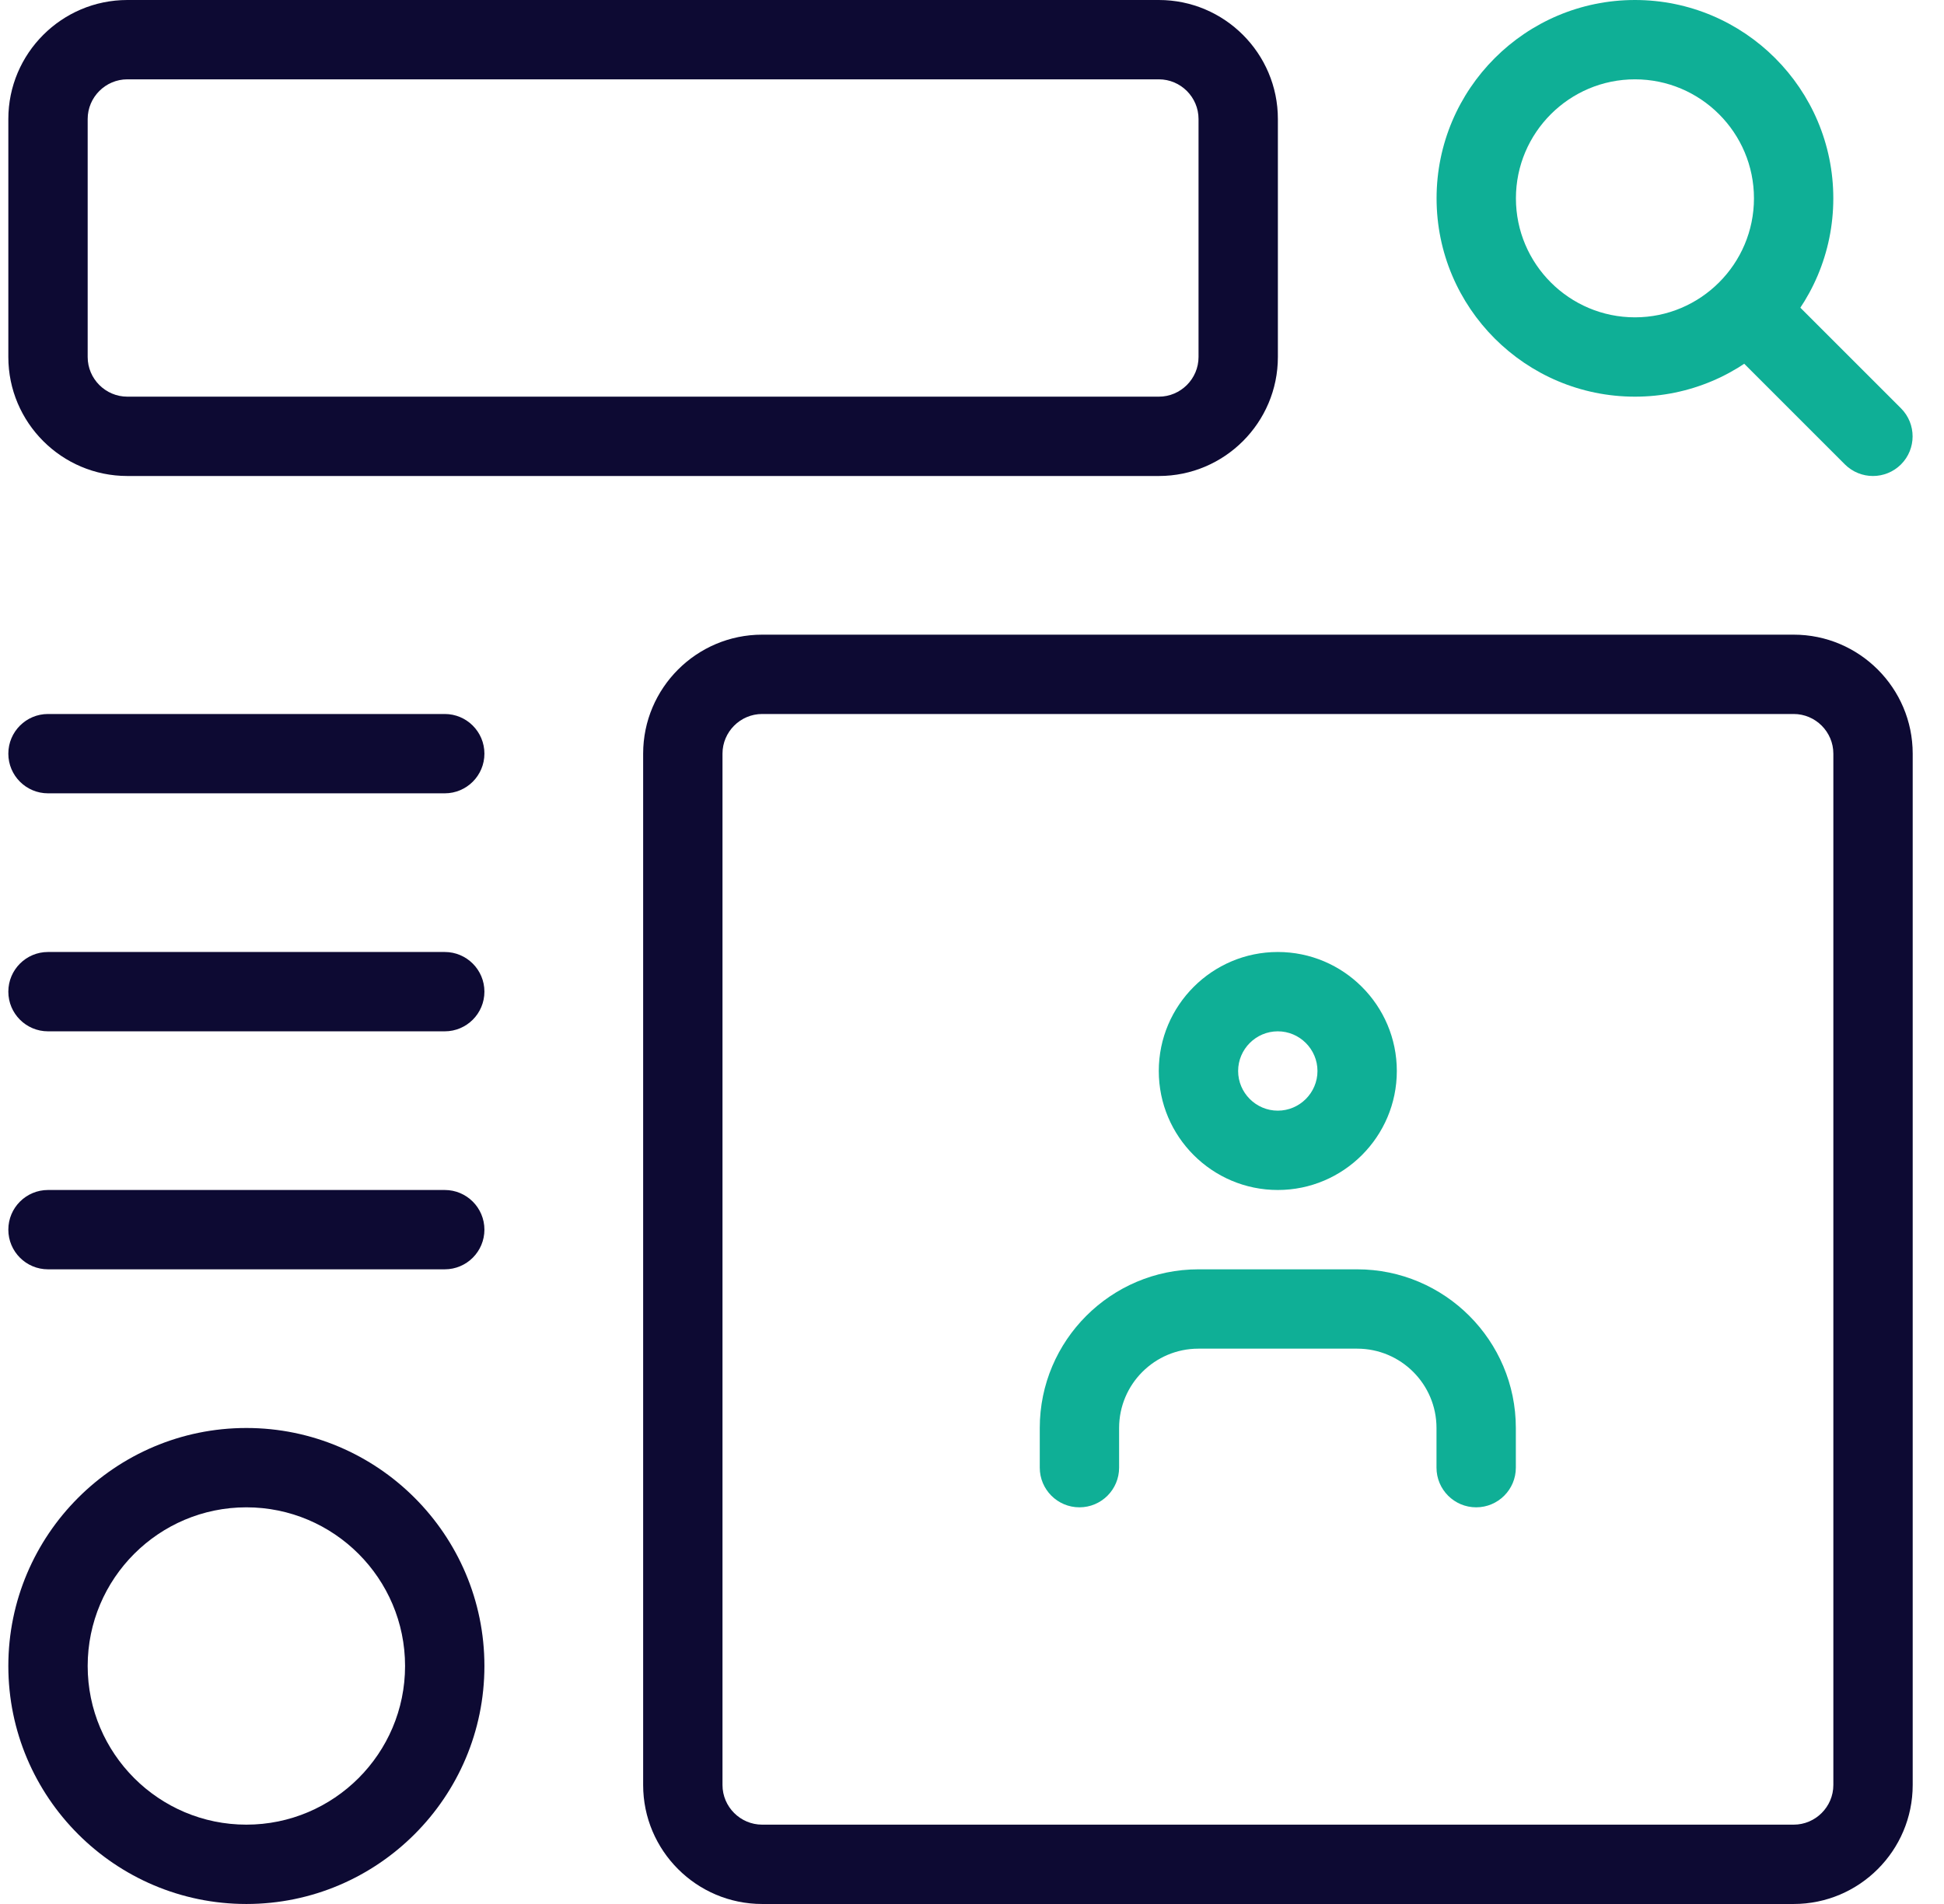
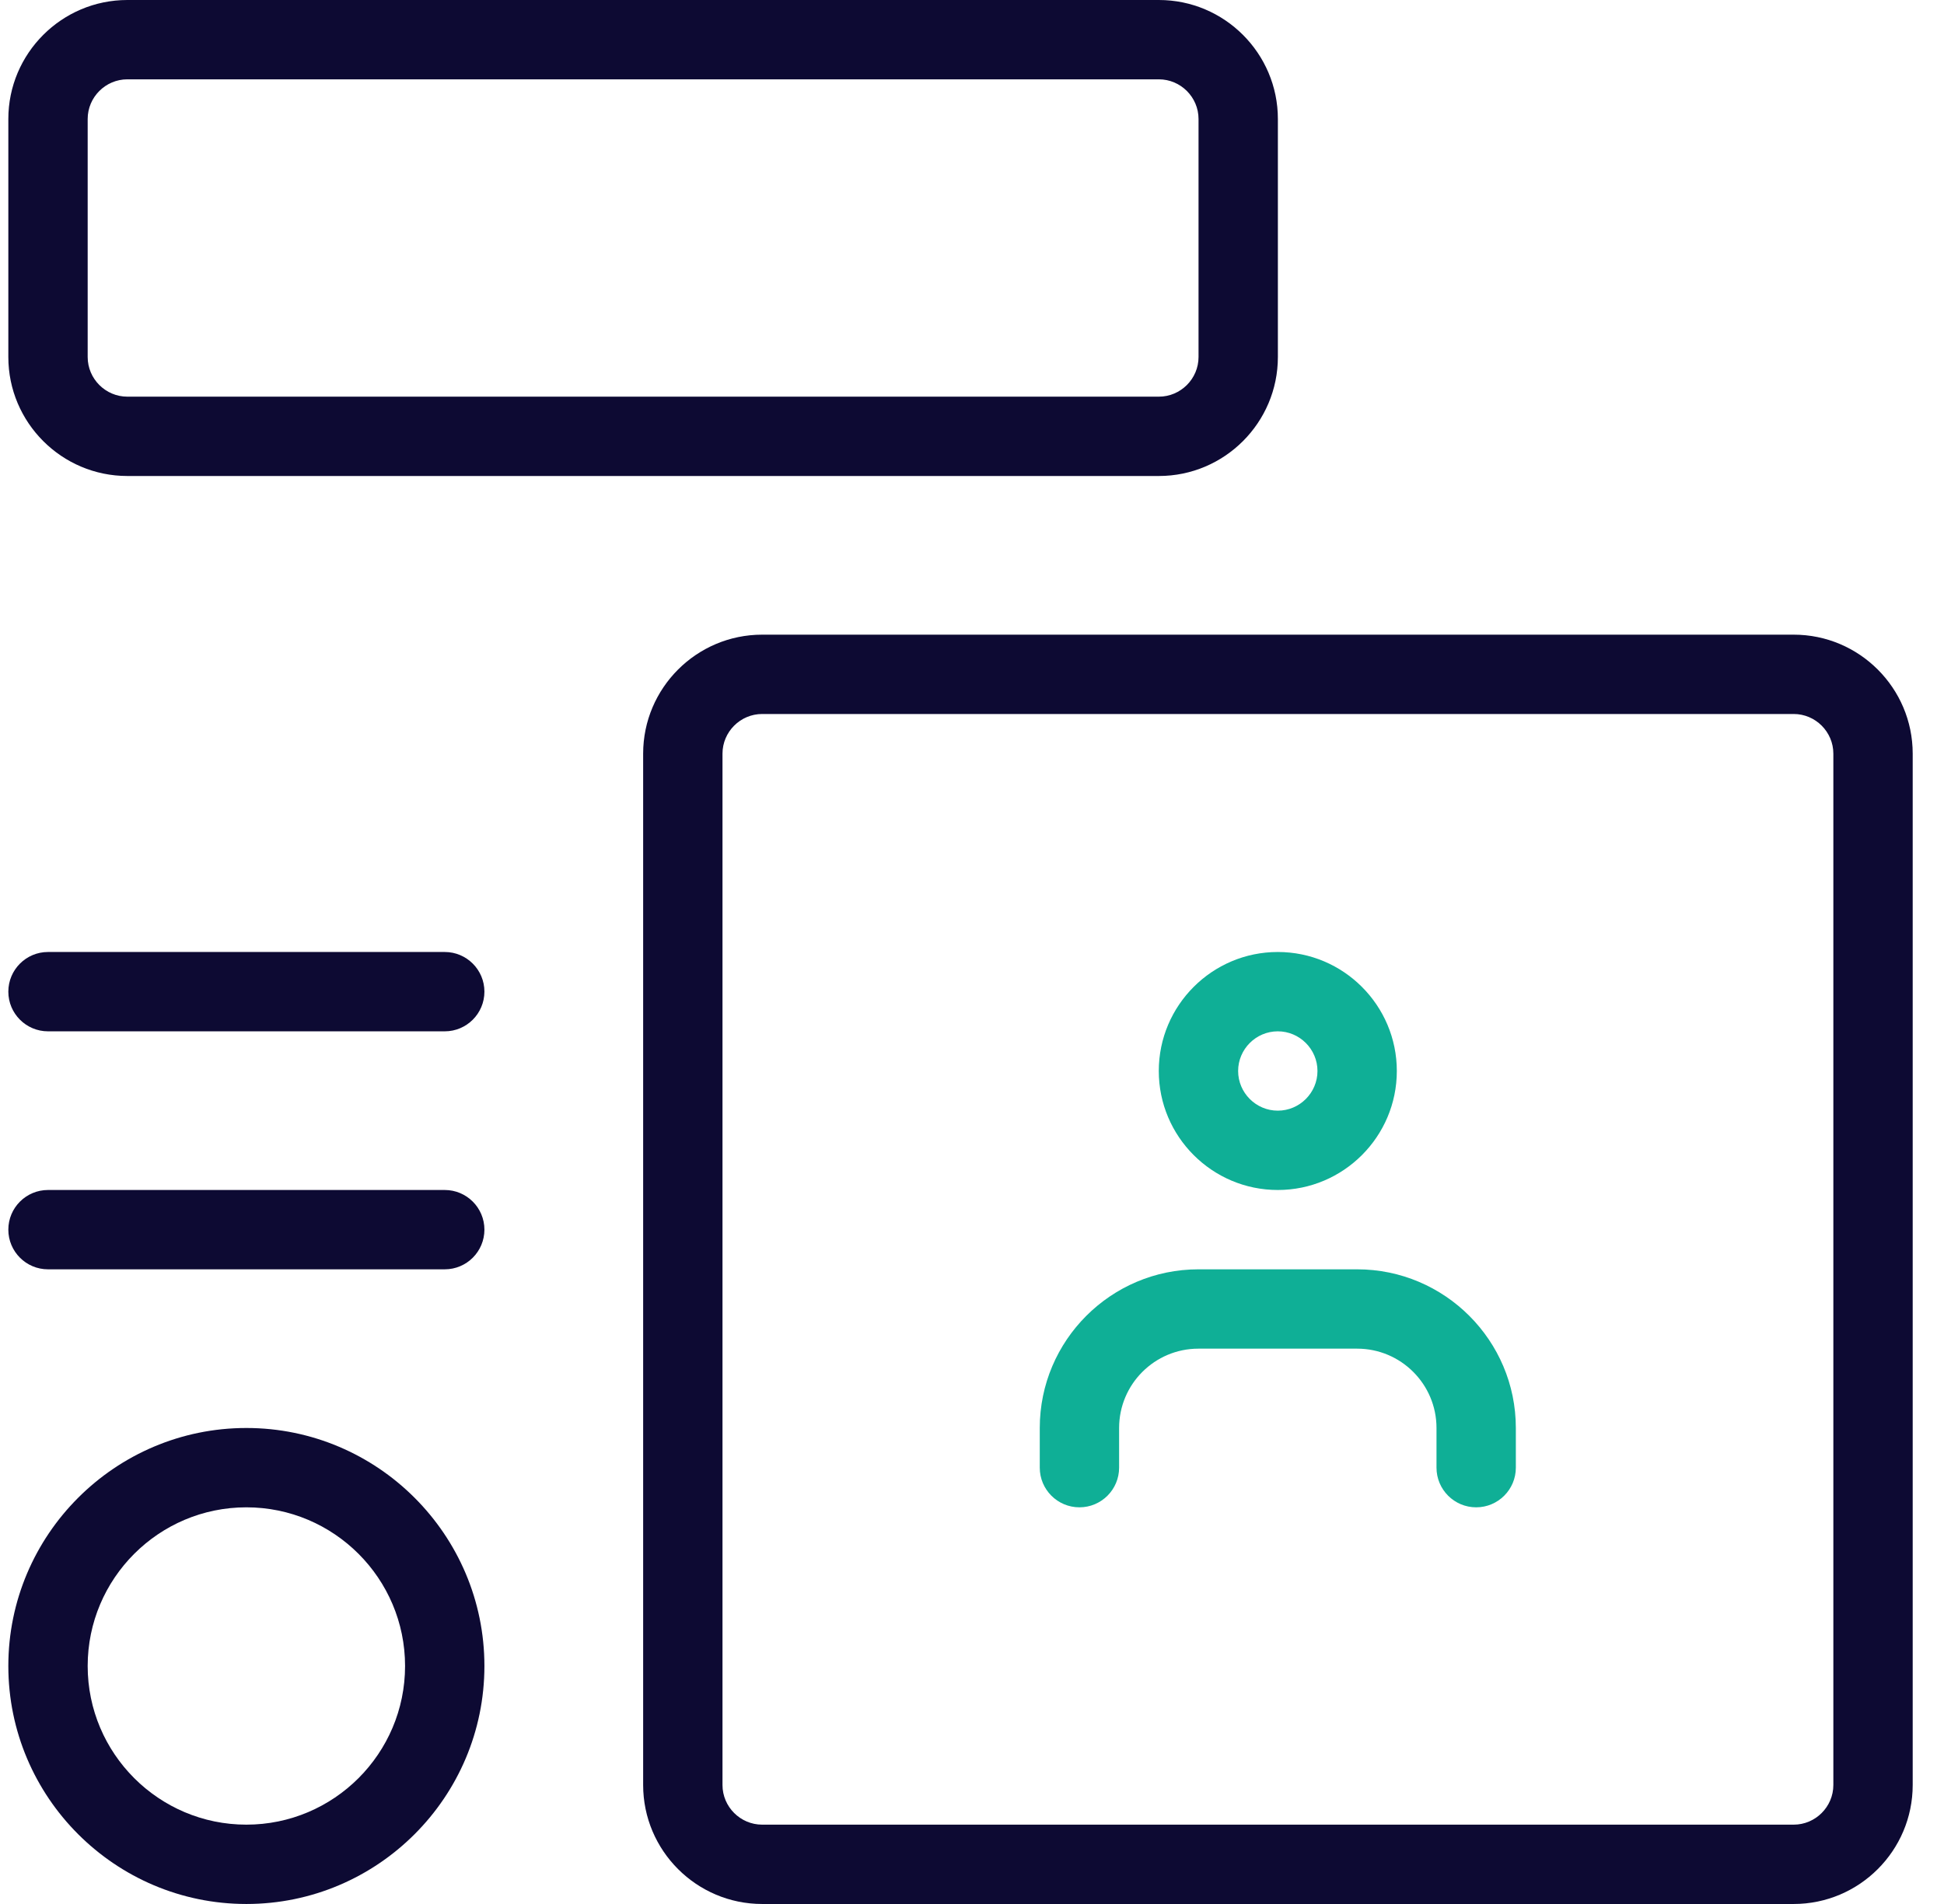
<svg xmlns="http://www.w3.org/2000/svg" width="49" height="48" viewBox="0 0 49 48" fill="none">
  <g clip-path="url(#clip0_4655_7171)">
-     <path d="M41.21 10C38.452 10 36.21 7.758 36.21 5C36.21 2.242 38.452 0 41.21 0C43.968 0 46.21 2.242 46.21 5C46.21 7.758 43.968 10 41.21 10ZM41.21 2C39.556 2 38.21 3.346 38.21 5C38.21 6.654 39.556 8 41.21 8C42.864 8 44.21 6.654 44.21 5C44.21 3.346 42.864 2 41.21 2Z" fill="#0FAF96" />
-     <path d="M47.209 12C46.953 12 46.697 11.902 46.502 11.708L43.502 8.708C43.111 8.318 43.111 7.684 43.502 7.294C43.892 6.904 44.526 6.904 44.916 7.294L47.916 10.294C48.306 10.684 48.306 11.318 47.916 11.708C47.721 11.902 47.465 12 47.209 12Z" fill="#0FAF96" />
    <path d="M29.21 12H3.21C1.556 12 0.21 10.654 0.21 9V3C0.21 1.346 1.556 0 3.21 0H29.21C30.864 0 32.21 1.346 32.21 3V9C32.21 10.654 30.864 12 29.21 12ZM3.21 2C2.66 2 2.21 2.45 2.21 3V9C2.21 9.55 2.66 10 3.21 10H29.21C29.76 10 30.21 9.55 30.21 9V3C30.21 2.45 29.76 2 29.21 2H3.21Z" fill="#0D0A33" />
    <path d="M6.21 48C2.902 48 0.21 45.308 0.21 42C0.21 38.692 2.902 36 6.21 36C9.518 36 12.21 38.692 12.21 42C12.21 45.308 9.518 48 6.21 48ZM6.21 38C4.004 38 2.21 39.794 2.21 42C2.21 44.206 4.004 46 6.21 46C8.416 46 10.21 44.206 10.21 42C10.21 39.794 8.416 38 6.21 38Z" fill="#0D0A33" />
    <path d="M11.21 26H1.21C0.658 26 0.21 25.552 0.21 25C0.21 24.448 0.658 24 1.21 24H11.21C11.762 24 12.21 24.448 12.21 25C12.21 25.552 11.762 26 11.21 26Z" fill="#0D0A33" />
    <path d="M11.21 32H1.21C0.658 32 0.21 31.552 0.21 31C0.21 30.448 0.658 30 1.21 30H11.21C11.762 30 12.21 30.448 12.21 31C12.21 31.552 11.762 32 11.21 32Z" fill="#0D0A33" />
-     <path d="M11.21 20H1.21C0.658 20 0.21 19.552 0.21 19C0.21 18.448 0.658 18 1.21 18H11.21C11.762 18 12.21 18.448 12.21 19C12.21 19.552 11.762 20 11.21 20Z" fill="#0D0A33" />
    <path d="M45.211 48H19.211C17.557 48 16.211 46.654 16.211 45V19C16.211 17.346 17.557 16 19.211 16H45.211C46.865 16 48.211 17.346 48.211 19V45C48.211 46.654 46.865 48 45.211 48ZM19.211 18C18.661 18 18.211 18.45 18.211 19V45C18.211 45.55 18.661 46 19.211 46H45.211C45.761 46 46.211 45.55 46.211 45V19C46.211 18.45 45.761 18 45.211 18H19.211Z" fill="#0D0A33" />
    <path d="M32.208 30C30.554 30 29.208 28.654 29.208 27C29.208 25.346 30.554 24 32.208 24C33.862 24 35.208 25.346 35.208 27C35.208 28.654 33.862 30 32.208 30ZM32.208 26C31.658 26 31.208 26.45 31.208 27C31.208 27.55 31.658 28 32.208 28C32.758 28 33.208 27.55 33.208 27C33.208 26.45 32.758 26 32.208 26Z" fill="#0FAF96" />
    <path d="M37.208 38C36.656 38 36.208 37.552 36.208 37V36C36.208 34.896 35.312 34 34.208 34H30.208C29.104 34 28.208 34.896 28.208 36V37C28.208 37.552 27.76 38 27.208 38C26.656 38 26.208 37.552 26.208 37V36C26.208 33.794 28.002 32 30.208 32H34.208C36.414 32 38.208 33.794 38.208 36V37C38.208 37.552 37.76 38 37.208 38Z" fill="#0FAF96" />
  </g>
  <defs>
    <clipPath id="clip0_4655_7171">
      <rect width="48" height="48" fill="white" transform="translate(0.21)" />
    </clipPath>
  </defs>
</svg>